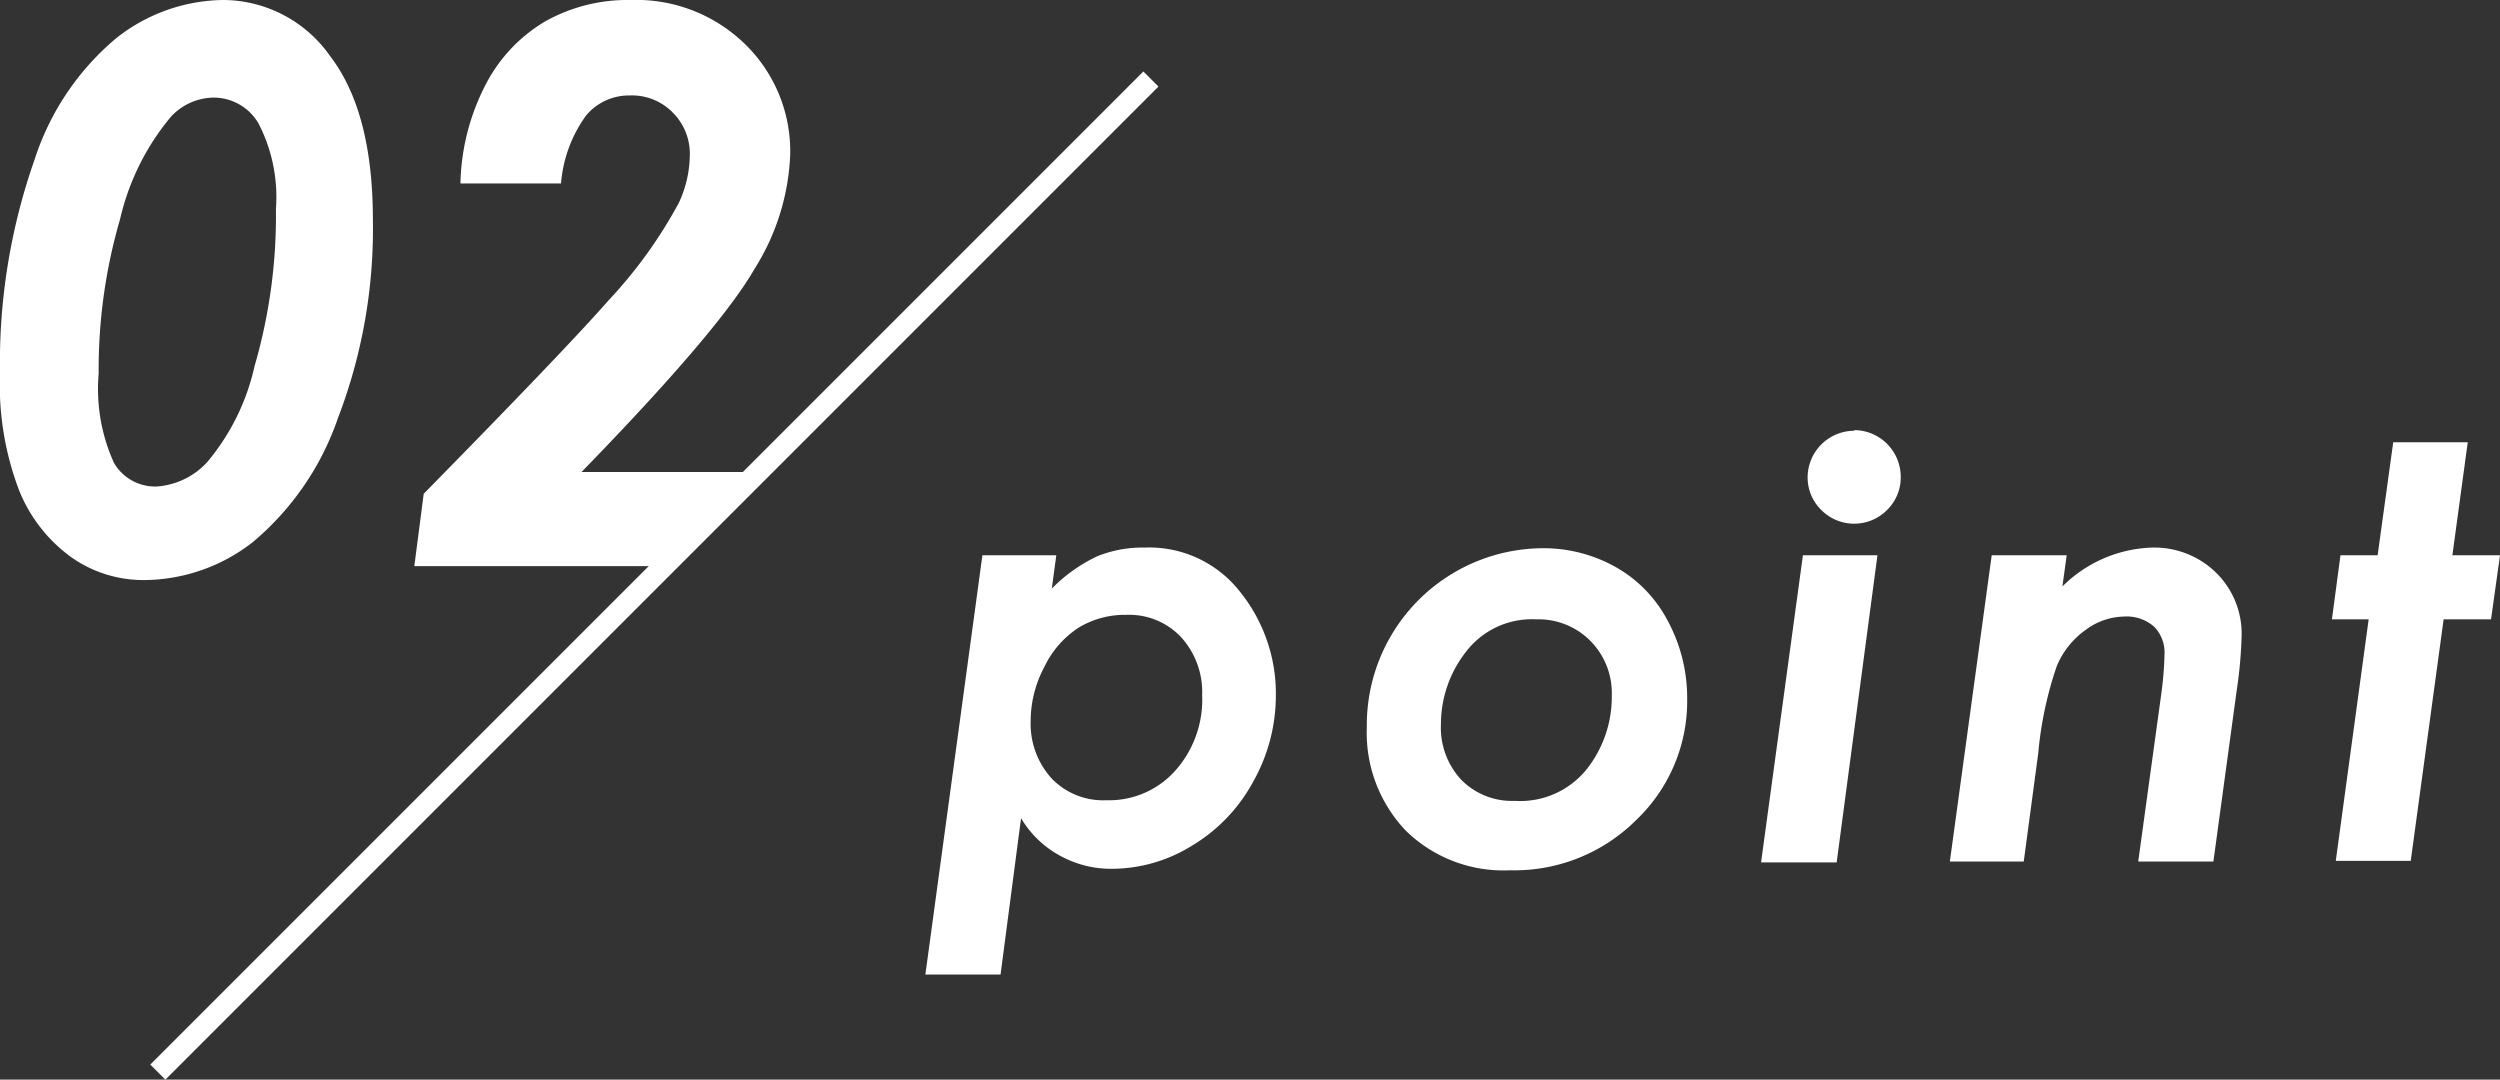
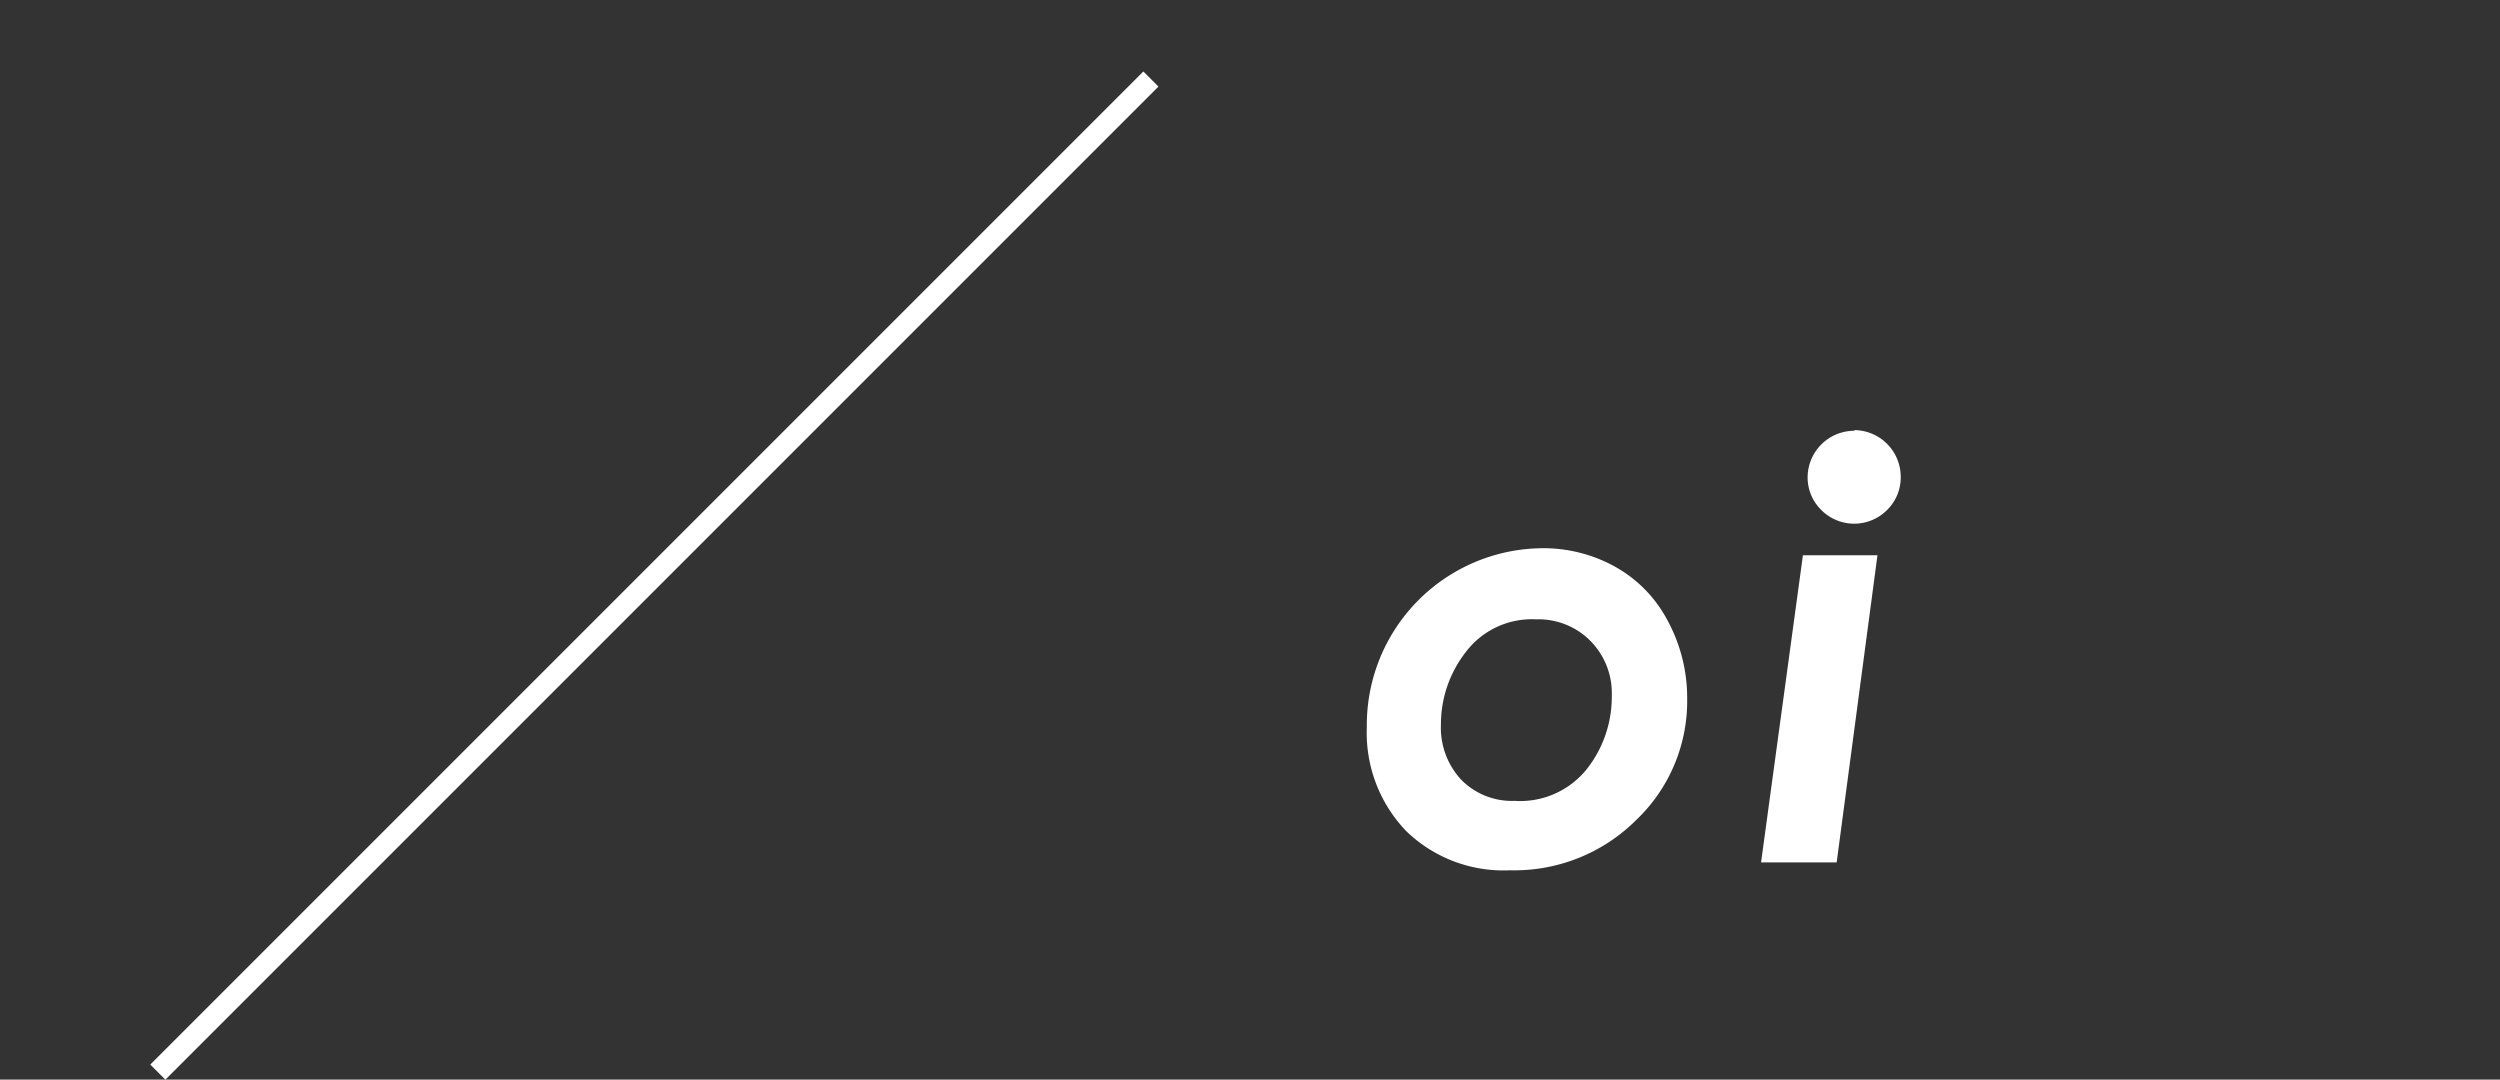
<svg xmlns="http://www.w3.org/2000/svg" height="50.55" viewBox="0 0 117.06 50.55" width="117.06">
  <rect x="0" y="0" width="117.06" height="50.55" fill="#333333" stroke="none" />
-   <path d="m10.46 0a6.14 6.14 0 0 1 5 2.63c1.34 1.75 2 4.31 2 7.67a24.7 24.7 0 0 1 -1.63 9.26 13.14 13.14 0 0 1 -4 5.83 8.33 8.33 0 0 1 -5.03 1.77 5.85 5.85 0 0 1 -3.45-1.06 7.15 7.15 0 0 1 -2.44-3.1 13.89 13.89 0 0 1 -.91-5.53 28.69 28.69 0 0 1 1.62-10 12.37 12.37 0 0 1 3.82-5.68 8.21 8.21 0 0 1 5.02-1.79zm-.46 4.57a2.77 2.77 0 0 0 -2 .9 11.53 11.53 0 0 0 -2.38 4.8 25.16 25.16 0 0 0 -1 7.22 8.37 8.37 0 0 0 .72 4.19 2.23 2.23 0 0 0 2 1.1 3.54 3.54 0 0 0 2.36-1.14 10.53 10.53 0 0 0 2.22-4.5 25.21 25.21 0 0 0 1-7.35 7.51 7.51 0 0 0 -.81-4 2.43 2.43 0 0 0 -2.11-1.22z" fill="#fff" />
-   <path d="m27.23 22.1q6.45-6.63 8.1-9.51a10.81 10.81 0 0 0 1.67-5.33 7 7 0 0 0 -2.1-5.18 7.3 7.3 0 0 0 -5.37-2.08 7.89 7.89 0 0 0 -4 1 7.36 7.36 0 0 0 -2.81 3 10.51 10.51 0 0 0 -1.16 4.59h4.71a6.25 6.25 0 0 1 1.18-3.19 2.62 2.62 0 0 1 2.05-.93 2.66 2.66 0 0 1 2 .8 2.72 2.72 0 0 1 .8 2 5.42 5.42 0 0 1 -.51 2.22 21.75 21.75 0 0 1 -3.3 4.58q-2 2.28-8.65 9.05l-.44 3.39h11.68l4.41-4.41z" fill="#fff" />
  <path d="m53.89 3.7-46.5 46.5" fill="none" stroke="#fff" stroke-miterlimit="10" />
  <g fill="#fff">
-     <path d="m46.85 45.63h-3.52l2.67-19.63h3.46l-.21 1.56a7.44 7.44 0 0 1 2.12-1.51 5.63 5.63 0 0 1 2.22-.41 5.4 5.4 0 0 1 4.49 2.09 7.6 7.6 0 0 1 1.66 4.87 8.21 8.21 0 0 1 -1.06 4 7.82 7.82 0 0 1 -2.87 3 7.13 7.13 0 0 1 -3.74 1.08 4.93 4.93 0 0 1 -2.43-.61 4.75 4.75 0 0 1 -1.83-1.76zm5.89-16.84a4.18 4.18 0 0 0 -2.22.59 4.49 4.49 0 0 0 -1.61 1.83 5.41 5.41 0 0 0 -.65 2.53 3.82 3.82 0 0 0 1 2.73 3.35 3.35 0 0 0 2.56 1 4.15 4.15 0 0 0 3.18-1.35 5 5 0 0 0 1.29-3.57 3.82 3.82 0 0 0 -1-2.73 3.34 3.34 0 0 0 -2.55-1.03z" />
    <path d="m72.18 25.67a6.91 6.91 0 0 1 3.47.88 6.16 6.16 0 0 1 2.43 2.5 7.59 7.59 0 0 1 .92 3.64 7.69 7.69 0 0 1 -2.38 5.7 8.08 8.08 0 0 1 -5.91 2.36 6.54 6.54 0 0 1 -4.88-1.85 6.64 6.64 0 0 1 -1.83-4.85 8.28 8.28 0 0 1 8.22-8.38zm-.25 3.33a3.88 3.88 0 0 0 -3.31 1.55 5.49 5.49 0 0 0 -1.15 3.36 3.59 3.59 0 0 0 .94 2.59 3.33 3.33 0 0 0 2.51 1 4 4 0 0 0 3.39-1.5 5.46 5.46 0 0 0 1.16-3.42 3.48 3.48 0 0 0 -1-2.57 3.42 3.42 0 0 0 -2.54-1.01z" />
    <path d="m84.42 26h3.49l-1.91 14.38h-3.54zm2.42-5.86a2.19 2.19 0 0 1 2.16 2.2 2.13 2.13 0 0 1 -.64 1.54 2.17 2.17 0 0 1 -3.08 0 2.13 2.13 0 0 1 -.64-1.54 2.19 2.19 0 0 1 2.18-2.17z" />
-     <path d="m93.26 26h3.51l-.2 1.46a6.22 6.22 0 0 1 4.2-1.82 4.13 4.13 0 0 1 3 1.18 4 4 0 0 1 1.19 3 20.73 20.73 0 0 1 -.23 2.52l-1.09 8h-3.52l1.08-7.85a16 16 0 0 0 .15-1.82 1.73 1.73 0 0 0 -.49-1.33 1.94 1.94 0 0 0 -1.41-.47 3.08 3.08 0 0 0 -1.77.61 3.93 3.93 0 0 0 -1.37 1.7 17.25 17.25 0 0 0 -.87 4.08l-.68 5.08h-3.46z" />
-     <path d="m112.06 20.71h3.49l-.72 5.29h2.23l-.42 3h-2.22l-1.54 11.31h-3.51l1.54-11.31h-1.72l.4-3h1.74z" />
  </g>
</svg>